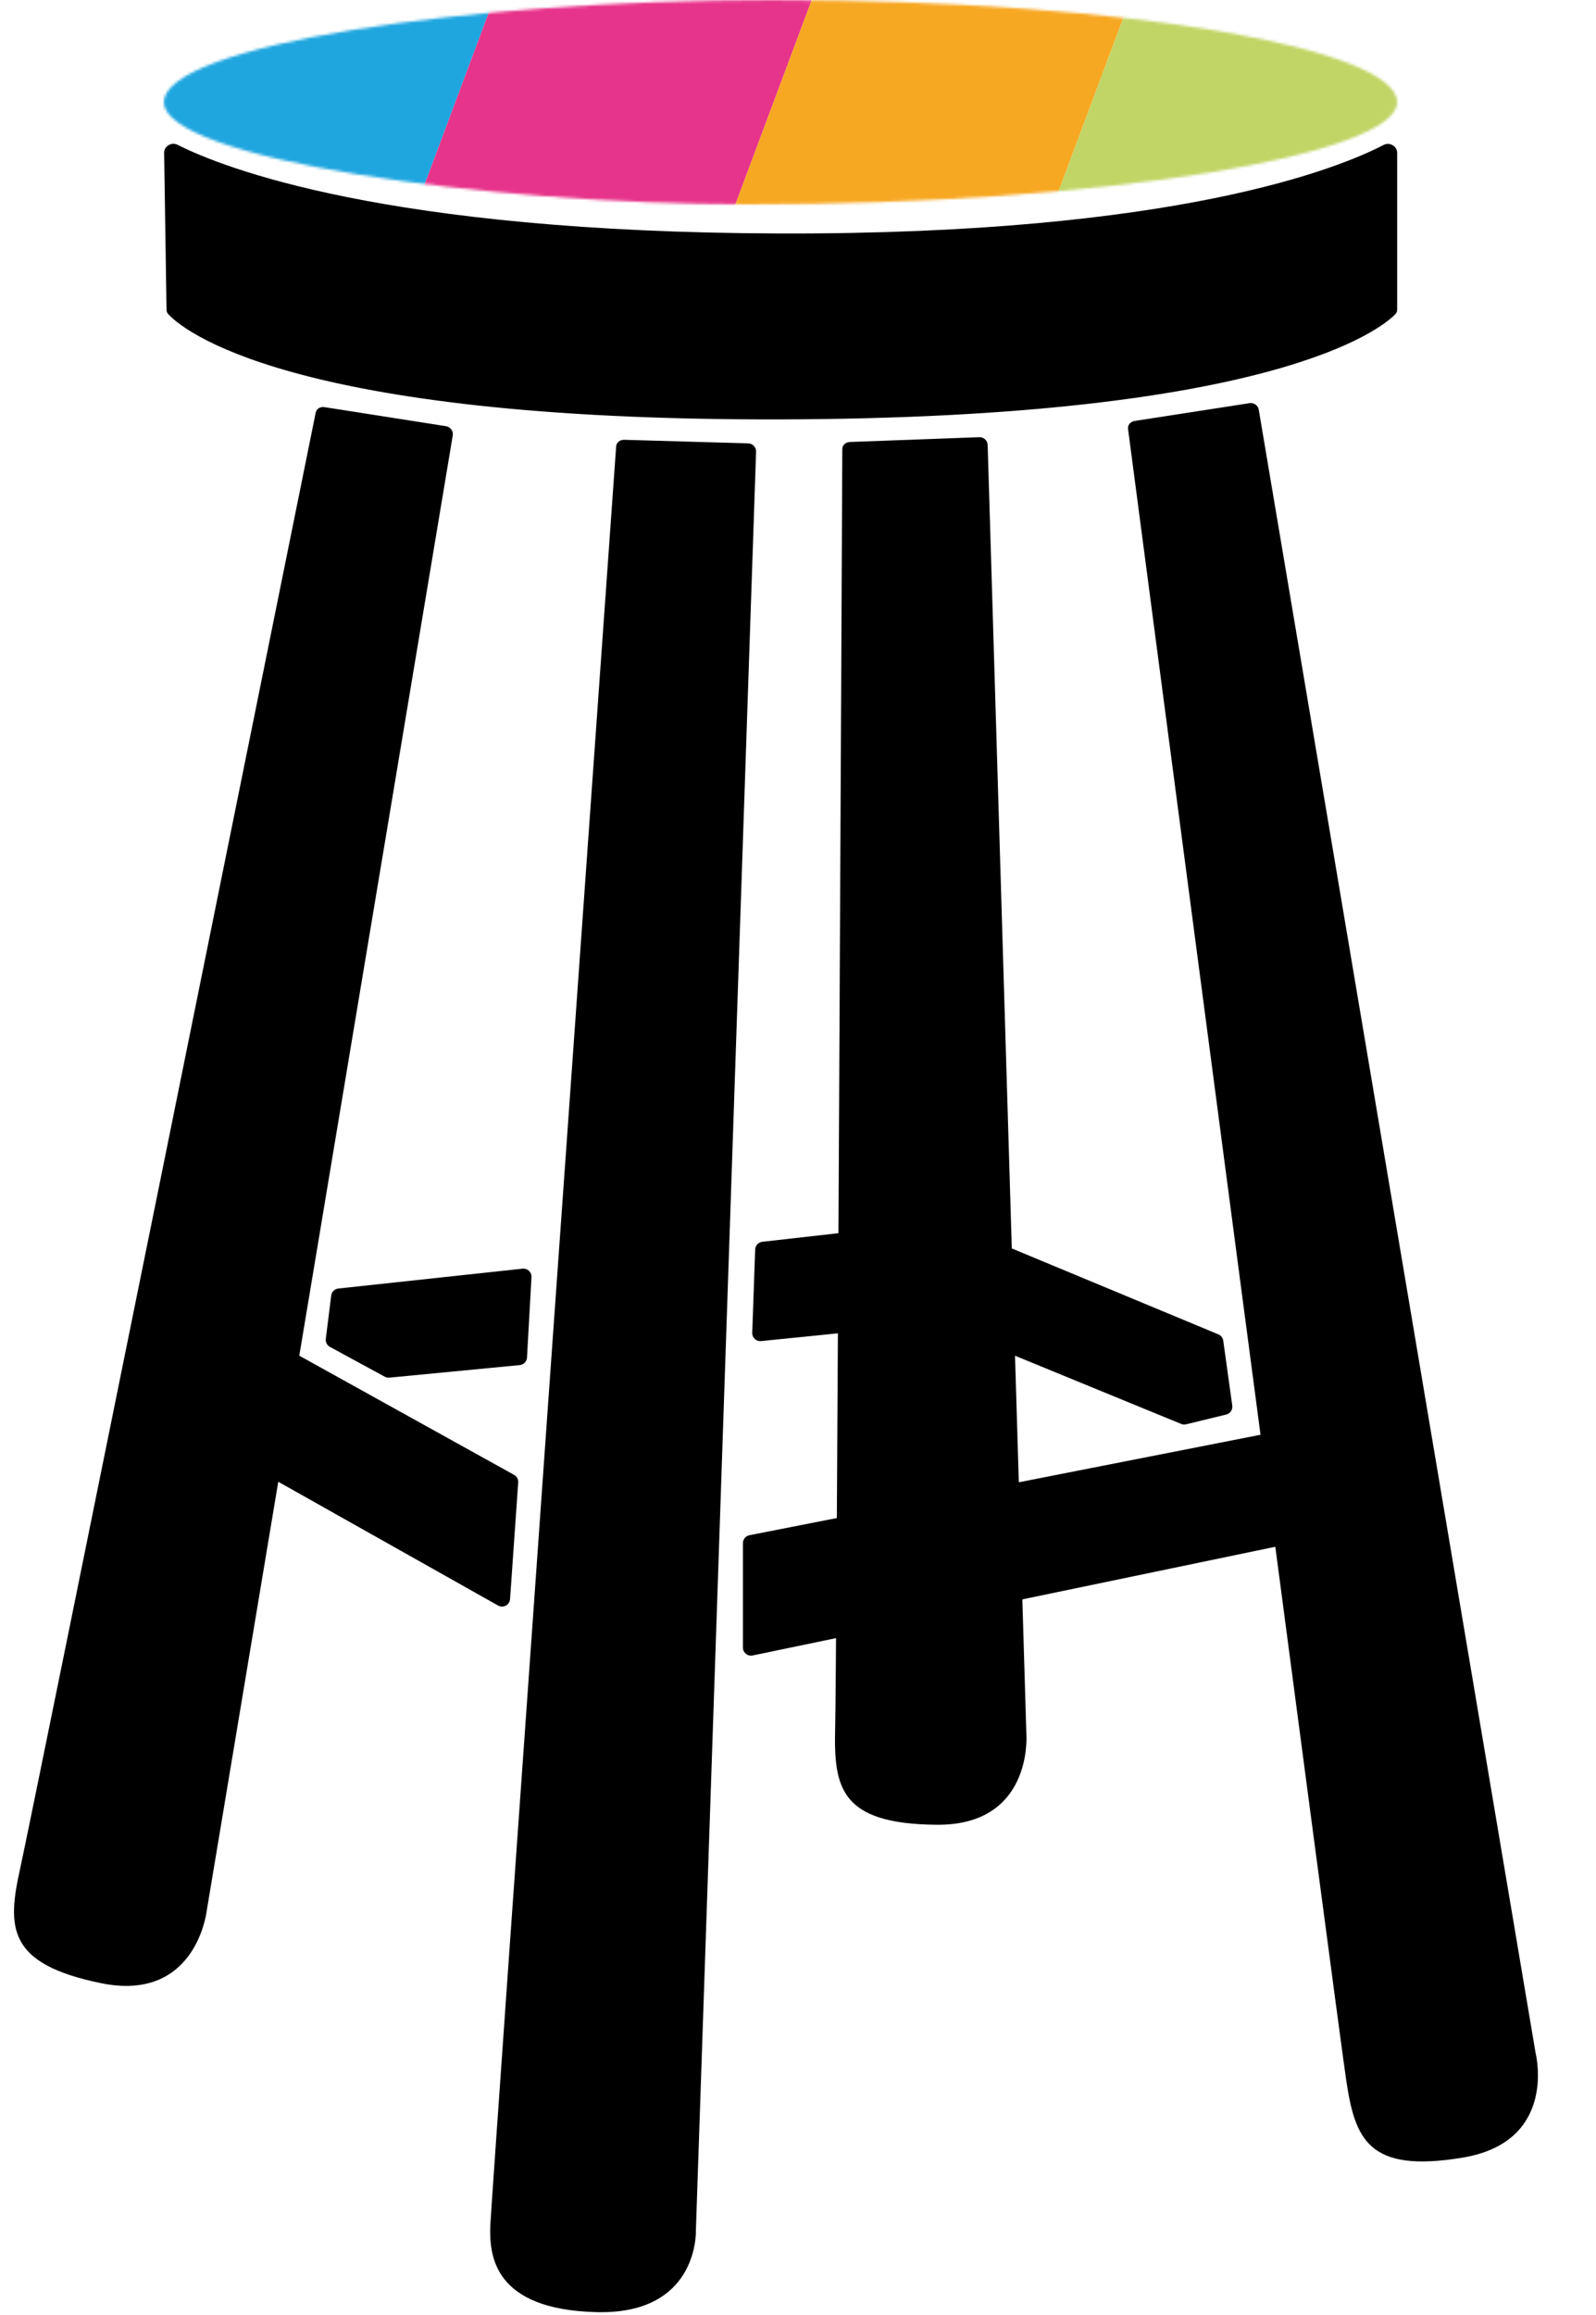
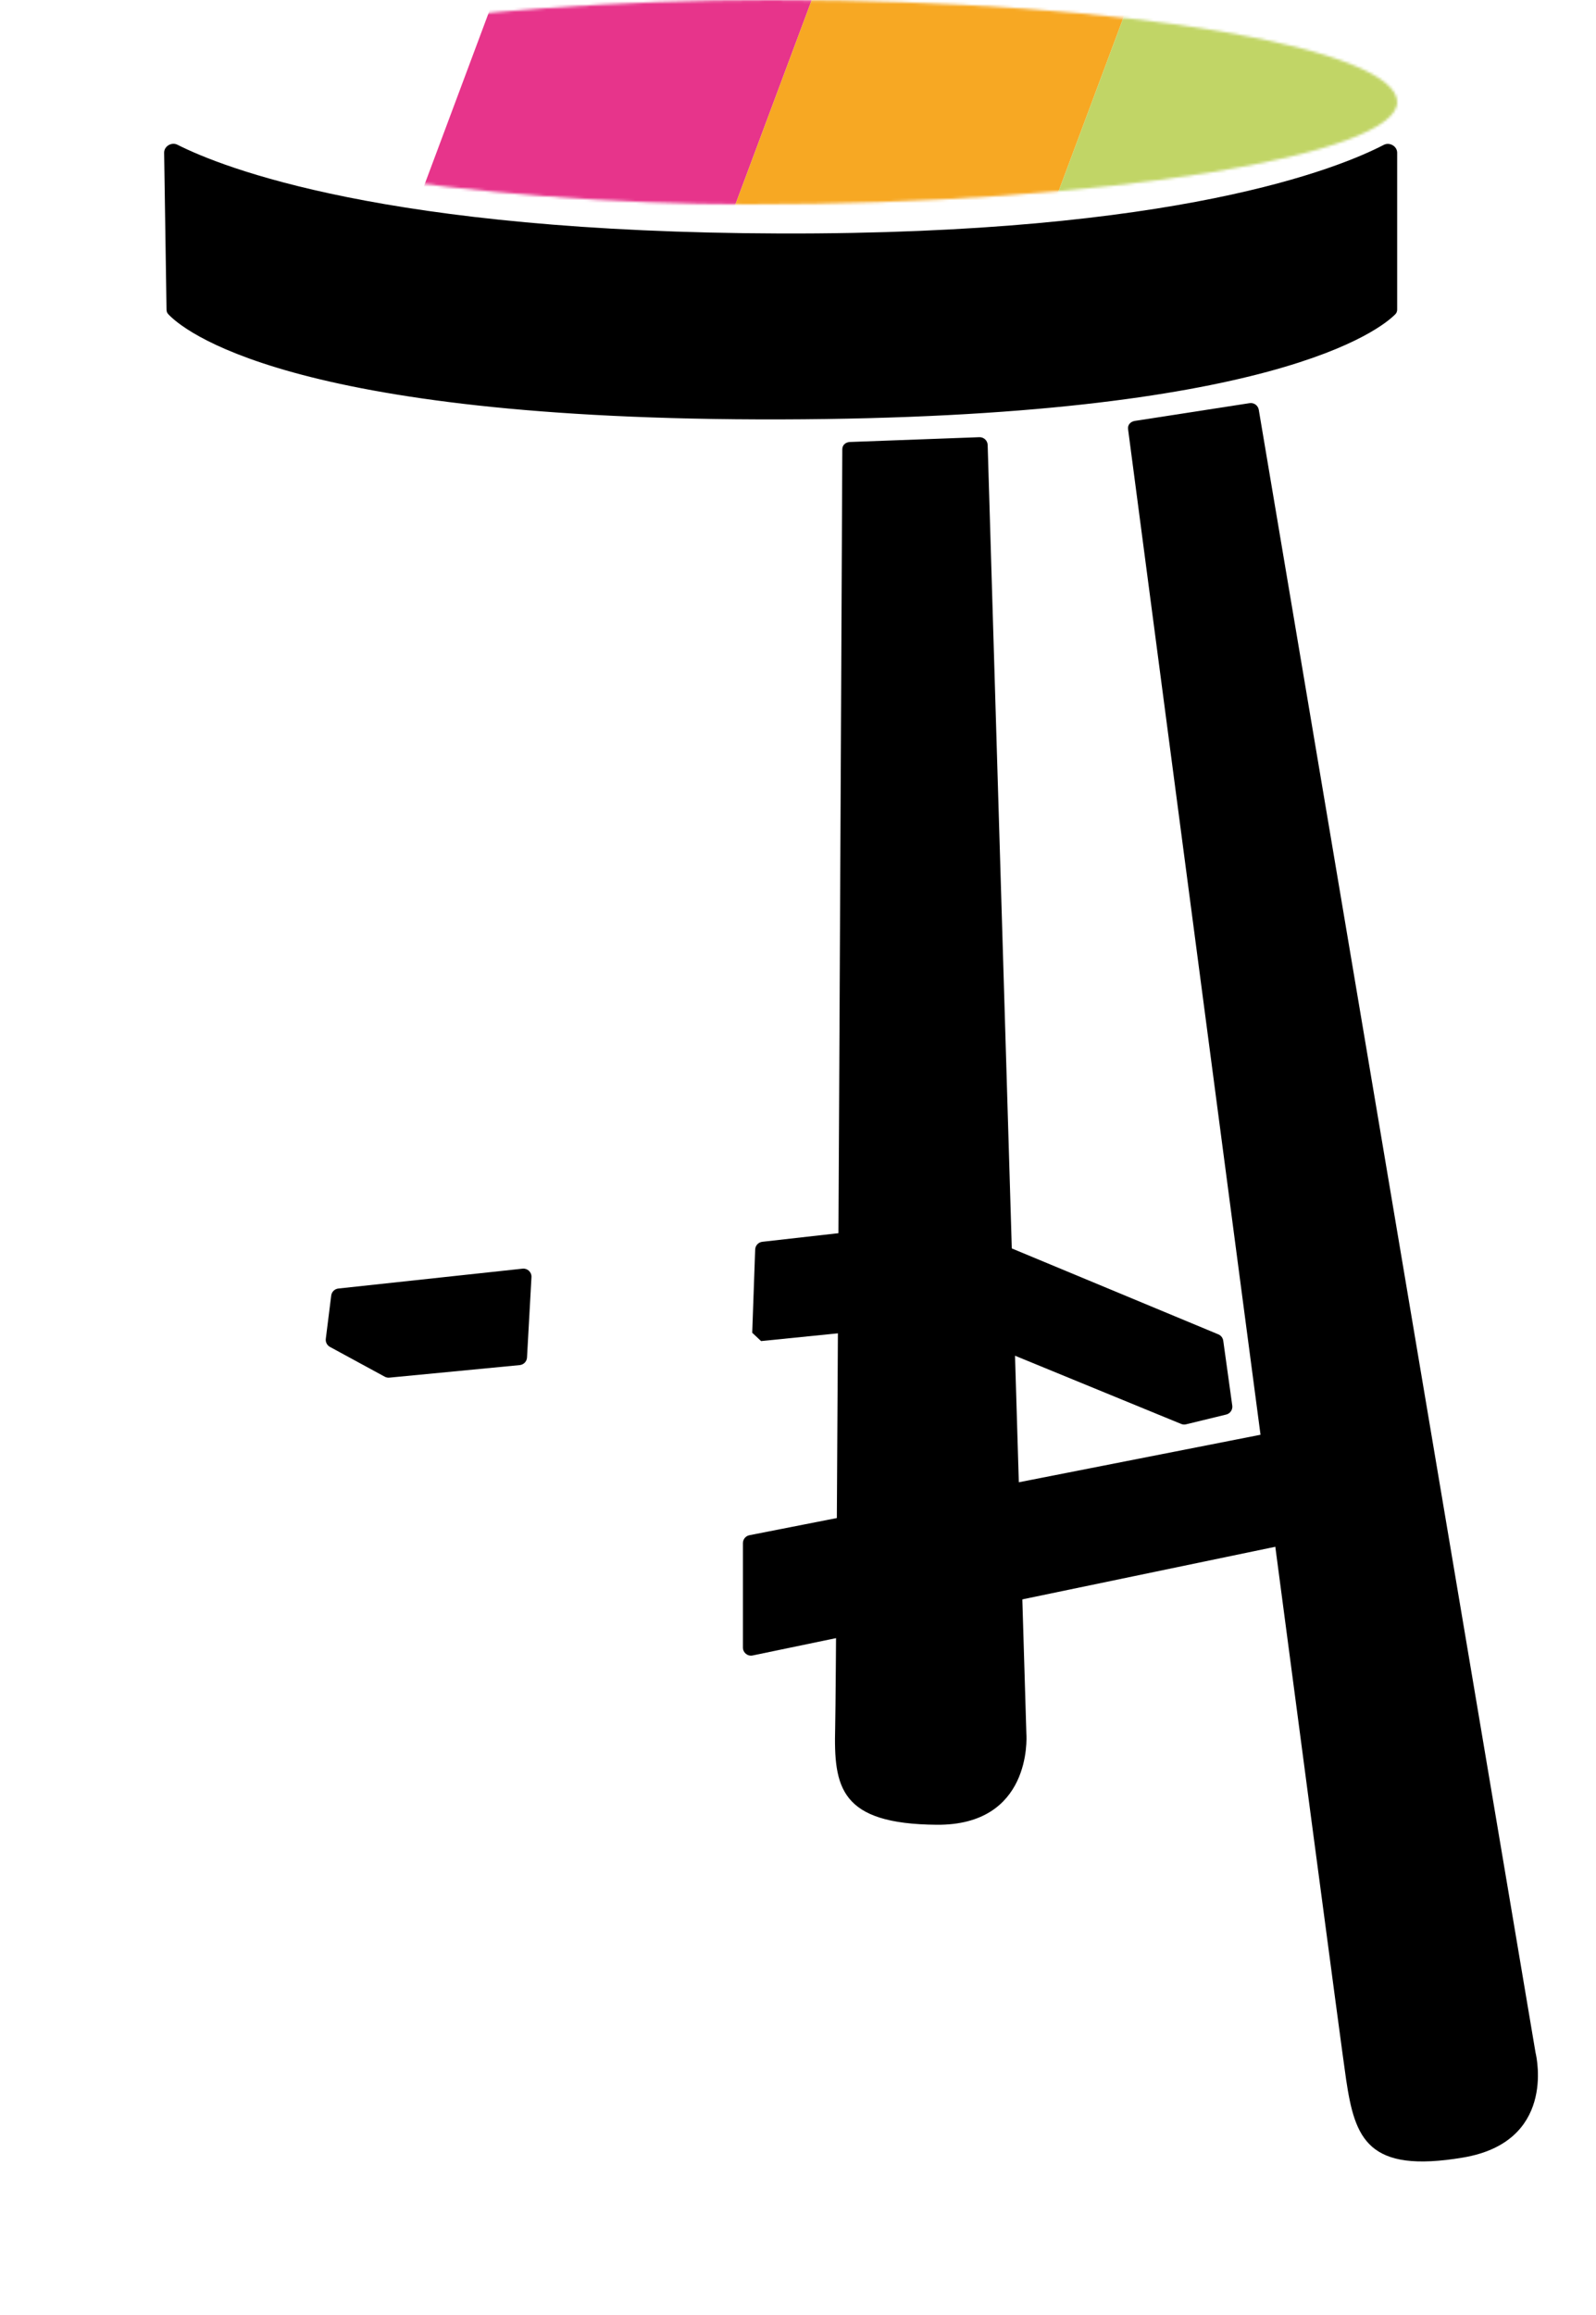
<svg xmlns="http://www.w3.org/2000/svg" width="594" height="861" viewBox="0 0 594 861" fill="none">
  <path d="M278.922 571.024L469.587 533.572C471.201 533.255 472.769 534.297 473.103 535.907L480.391 571.064C480.728 572.686 479.686 574.273 478.064 574.61L280.11 615.75C278.248 616.137 276.5 614.715 276.5 612.812V573.968C276.5 572.534 277.515 571.301 278.922 571.024Z" fill="black" />
-   <path d="M185.367 597.174L68.592 531.458C67.157 530.651 66.641 528.838 67.436 527.396L86.048 493.634C86.849 492.18 88.679 491.654 90.13 492.458L191.329 548.573C192.348 549.139 192.948 550.243 192.867 551.406L189.831 594.769C189.677 596.967 187.287 598.255 185.367 597.174Z" fill="black" />
  <path d="M197.804 475.028L196.143 504.927C196.061 506.407 194.91 507.605 193.435 507.747L144.914 512.412C144.318 512.469 143.719 512.347 143.194 512.062L122.799 500.978C121.714 500.388 121.101 499.194 121.255 497.968L123.274 481.874C123.447 480.494 124.546 479.414 125.929 479.265L194.487 471.879C196.328 471.68 197.907 473.18 197.804 475.028Z" fill="black" />
-   <path d="M279.963 495.723L281.063 464.756C281.116 463.271 282.248 462.048 283.725 461.882L334.199 456.181C334.909 456.101 335.625 456.277 336.217 456.678L356.042 470.099C356.988 470.739 357.489 471.861 357.333 472.993L355.09 489.254C354.901 490.626 353.797 491.69 352.42 491.829L283.263 498.814C281.453 498.997 279.899 497.54 279.963 495.723Z" fill="black" />
+   <path d="M279.963 495.723L281.063 464.756C281.116 463.271 282.248 462.048 283.725 461.882L334.199 456.181C334.909 456.101 335.625 456.277 336.217 456.678L356.042 470.099C356.988 470.739 357.489 471.861 357.333 472.993L355.09 489.254C354.901 490.626 353.797 491.69 352.42 491.829L283.263 498.814Z" fill="black" />
  <path d="M360.589 494.479L367.688 464.435C368.114 462.635 370.051 461.645 371.759 462.355L453.448 496.314C454.429 496.722 455.121 497.619 455.268 498.671L458.626 522.813C458.838 524.339 457.86 525.777 456.364 526.141L441.446 529.77C440.831 529.92 440.184 529.871 439.599 529.63L362.37 497.945C361.005 497.385 360.25 495.915 360.589 494.479Z" fill="black" />
  <path d="M61.979 115.182L61.089 56.825C61.052 54.386 63.855 52.73 66.031 53.832C82.616 62.226 143.148 86.423 290.5 86.84C437.991 87.257 498.497 62.47 515.015 53.883C517.177 52.759 520 54.374 520 56.811V115.11C520 115.764 519.808 116.37 519.351 116.838C514.12 122.188 474.165 155.531 290.5 155.995C106.217 156.461 67.458 122.107 62.574 116.801C62.161 116.353 61.989 115.791 61.979 115.182Z" fill="black" />
-   <path d="M278.486 164.913L232.375 163.583C230.768 163.537 229.428 164.504 229.314 166.108C226.126 210.849 182.982 816.425 182.5 827.5C182 839 183.677 859.03 222 860C259.018 860.937 259.044 831.605 259.003 829.607C259.001 829.531 259.001 829.462 259.004 829.386L281.398 168.013C281.454 166.352 280.148 164.961 278.486 164.913Z" fill="black" />
  <path d="M465.075 149.952L422.398 156.552C420.787 156.801 419.631 158 419.844 159.616C425.456 202.268 497.835 752.353 501 773.5C504.292 795.5 509 808.472 544.5 802.5C578.775 796.734 572.034 765.747 571.528 763.615C571.508 763.533 571.493 763.458 571.479 763.374L468.492 152.418C468.219 150.8 466.697 149.701 465.075 149.952Z" fill="black" />
-   <path d="M166.007 158.53L120.836 151.445C119.25 151.196 117.809 151.946 117.49 153.52C109.575 192.631 12.115 674.164 7.5 695C2.689 716.719 2.436 730.516 37.718 737.663C72.142 744.635 76.692 712.553 76.894 710.988C76.9 710.938 76.905 710.904 76.913 710.854L168.501 161.988C168.776 160.342 167.655 158.789 166.007 158.53Z" fill="black" />
  <path d="M364.481 162.612L316.376 164.394C314.769 164.453 313.496 165.475 313.488 167.083C313.319 203.864 311.387 621.349 310.834 642.606C310.256 664.843 312.64 678.436 348.638 678.719C383.819 678.996 382.1 646.526 382.003 645.052C382 645.005 381.999 644.976 381.998 644.929L367.591 165.52C367.541 163.855 366.145 162.55 364.481 162.612Z" fill="black" />
  <mask id="mask0_89_34" style="mask-type:alpha" maskUnits="userSpaceOnUse" x="61" y="0" width="459" height="76">
    <path d="M520 38C520 57.5 412.5 76 278.5 76C180.5 76 61 58.987 61 38C61 17.013 173 0 287 0C423 0 520 18.5 520 38Z" fill="#FF0000" />
  </mask>
  <g mask="url(#mask0_89_34)">
-     <path d="M71.051 142.852L-26.064 -8.501L83.257 -183.315L196.967 -167.721L263.727 -214.301L99.572 225.033L71.051 142.852Z" fill="#20A6DF" />
    <rect x="99.573" y="225.033" width="469" height="110.962" transform="rotate(-69.512 99.573 225.033)" fill="#E7348B" />
    <rect x="203.514" y="263.871" width="469" height="110.962" transform="rotate(-69.512 203.514 263.871)" fill="#F7A823" />
    <path d="M307.458 302.709L471.613 -136.625L505.997 -70.134L554.646 75.949L397.405 246.912L307.458 302.709Z" fill="#C1D566" />
  </g>
</svg>